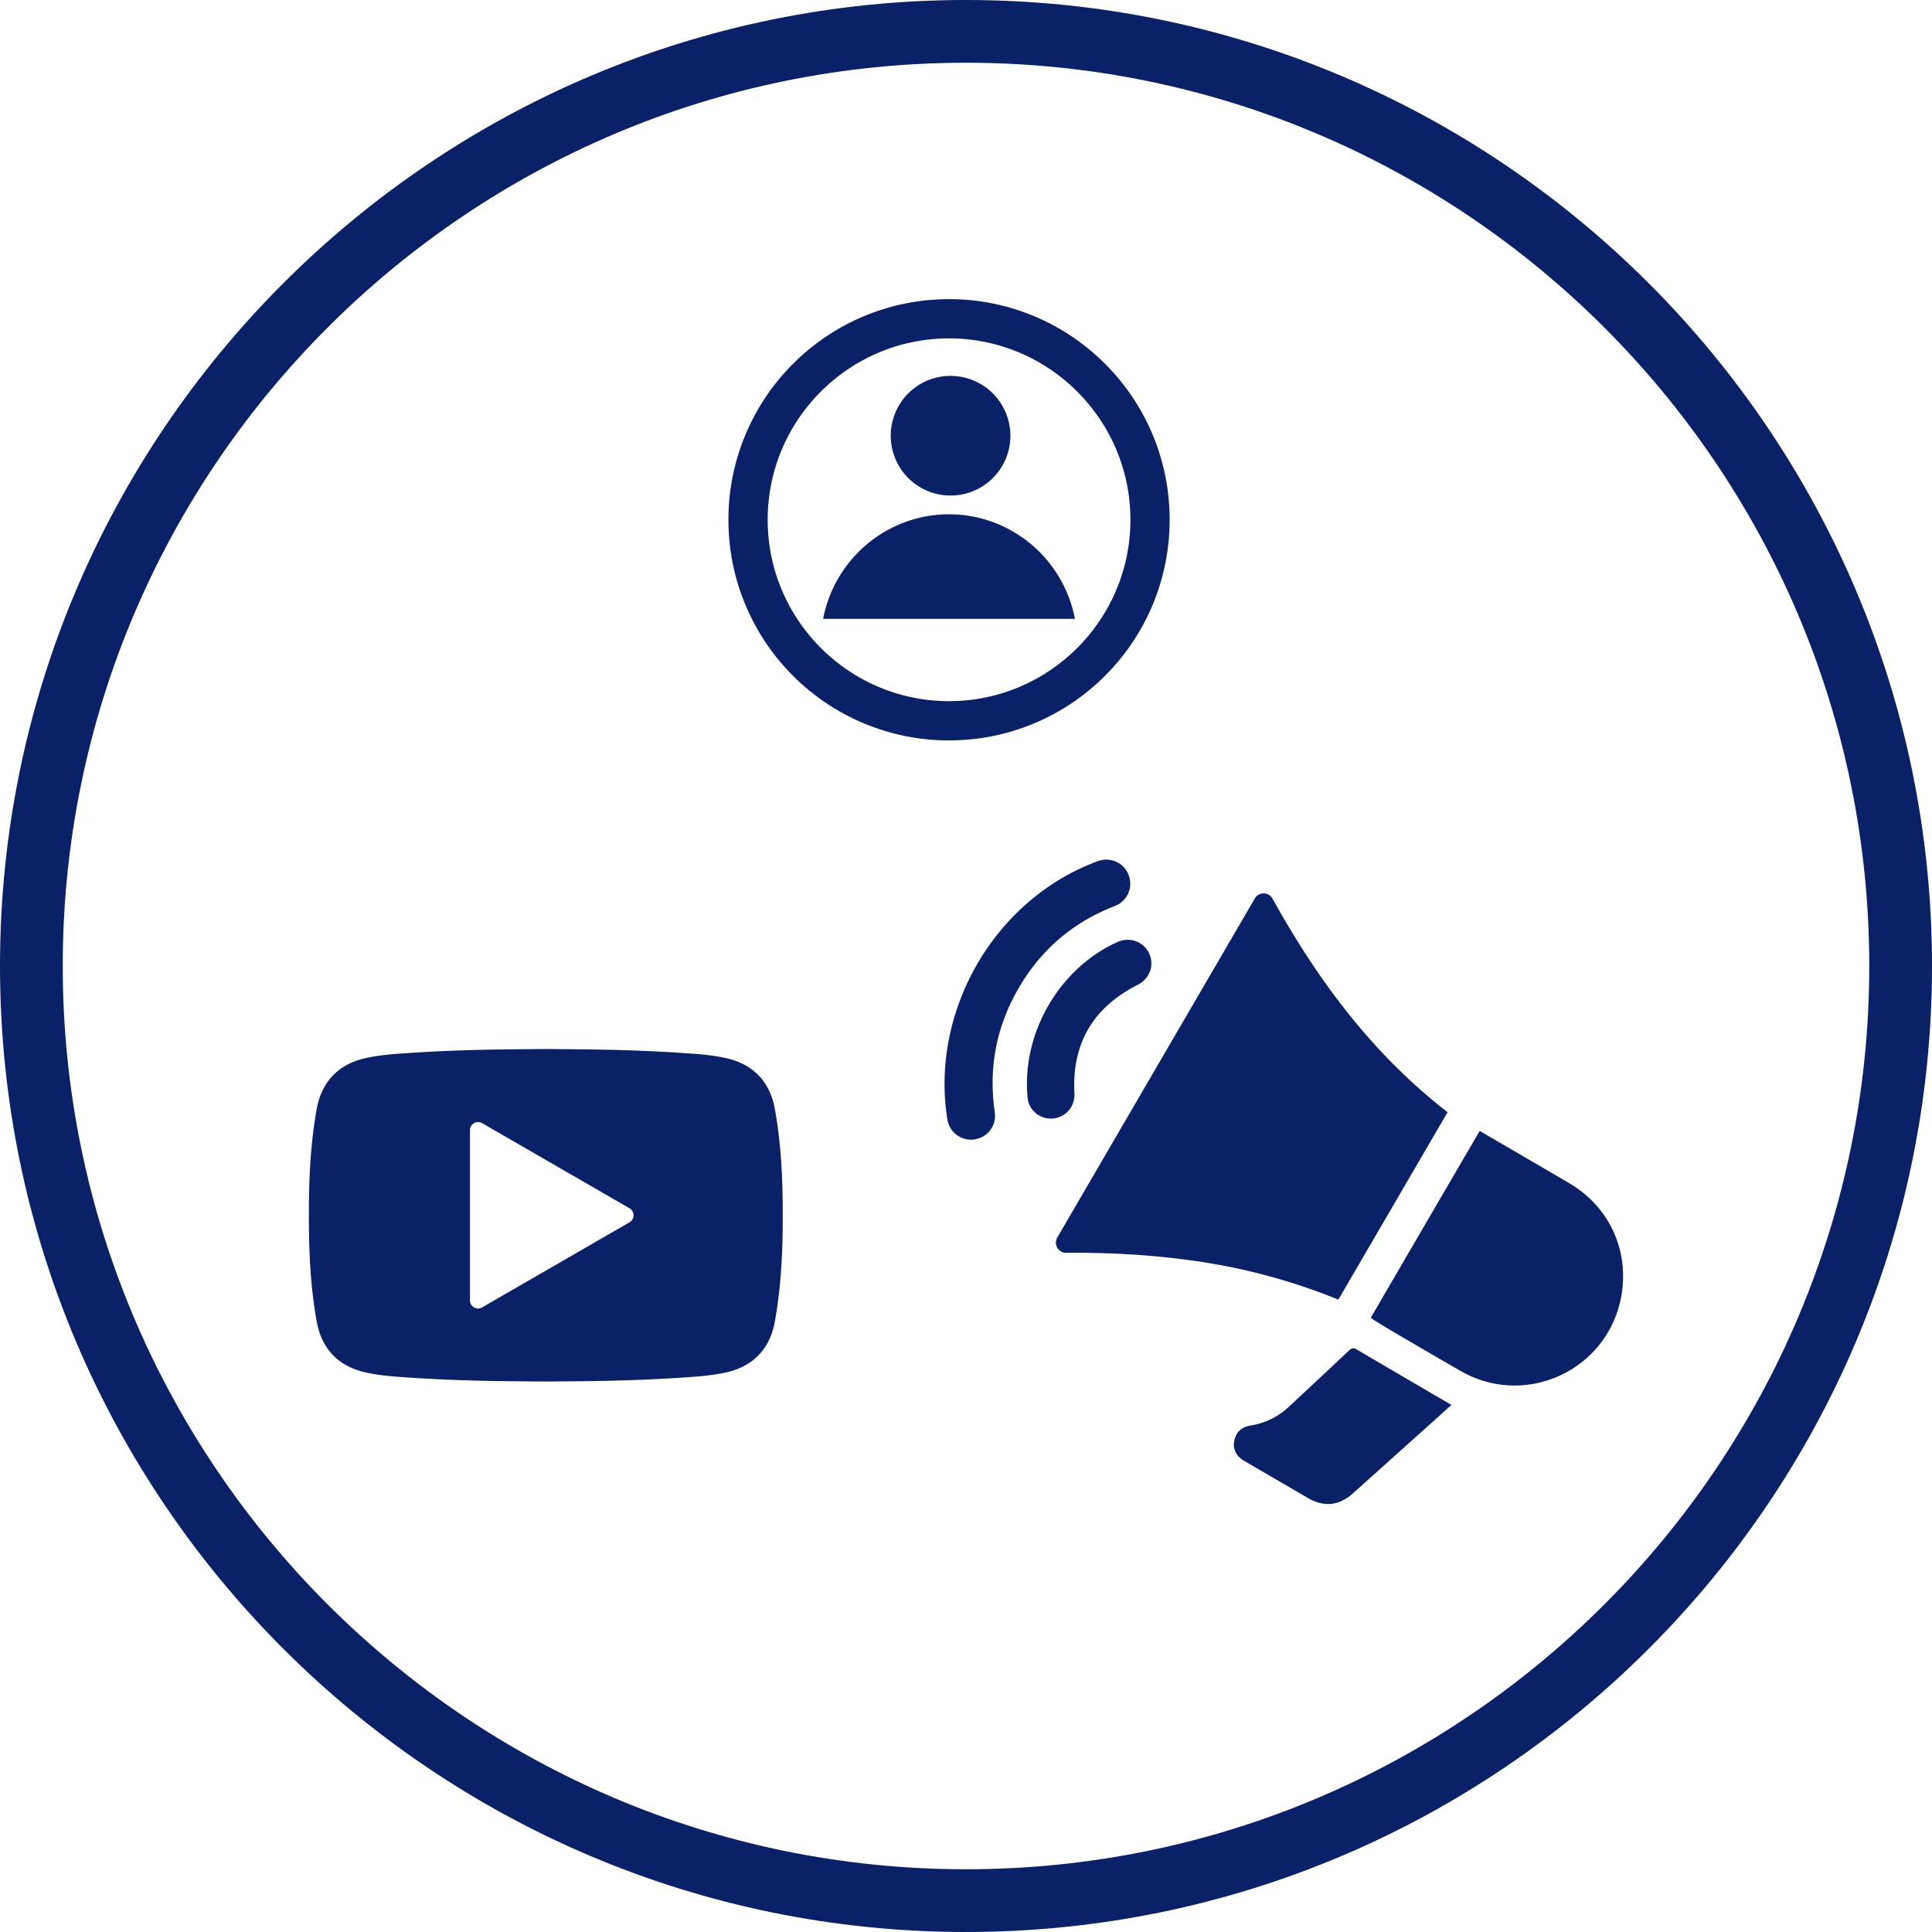
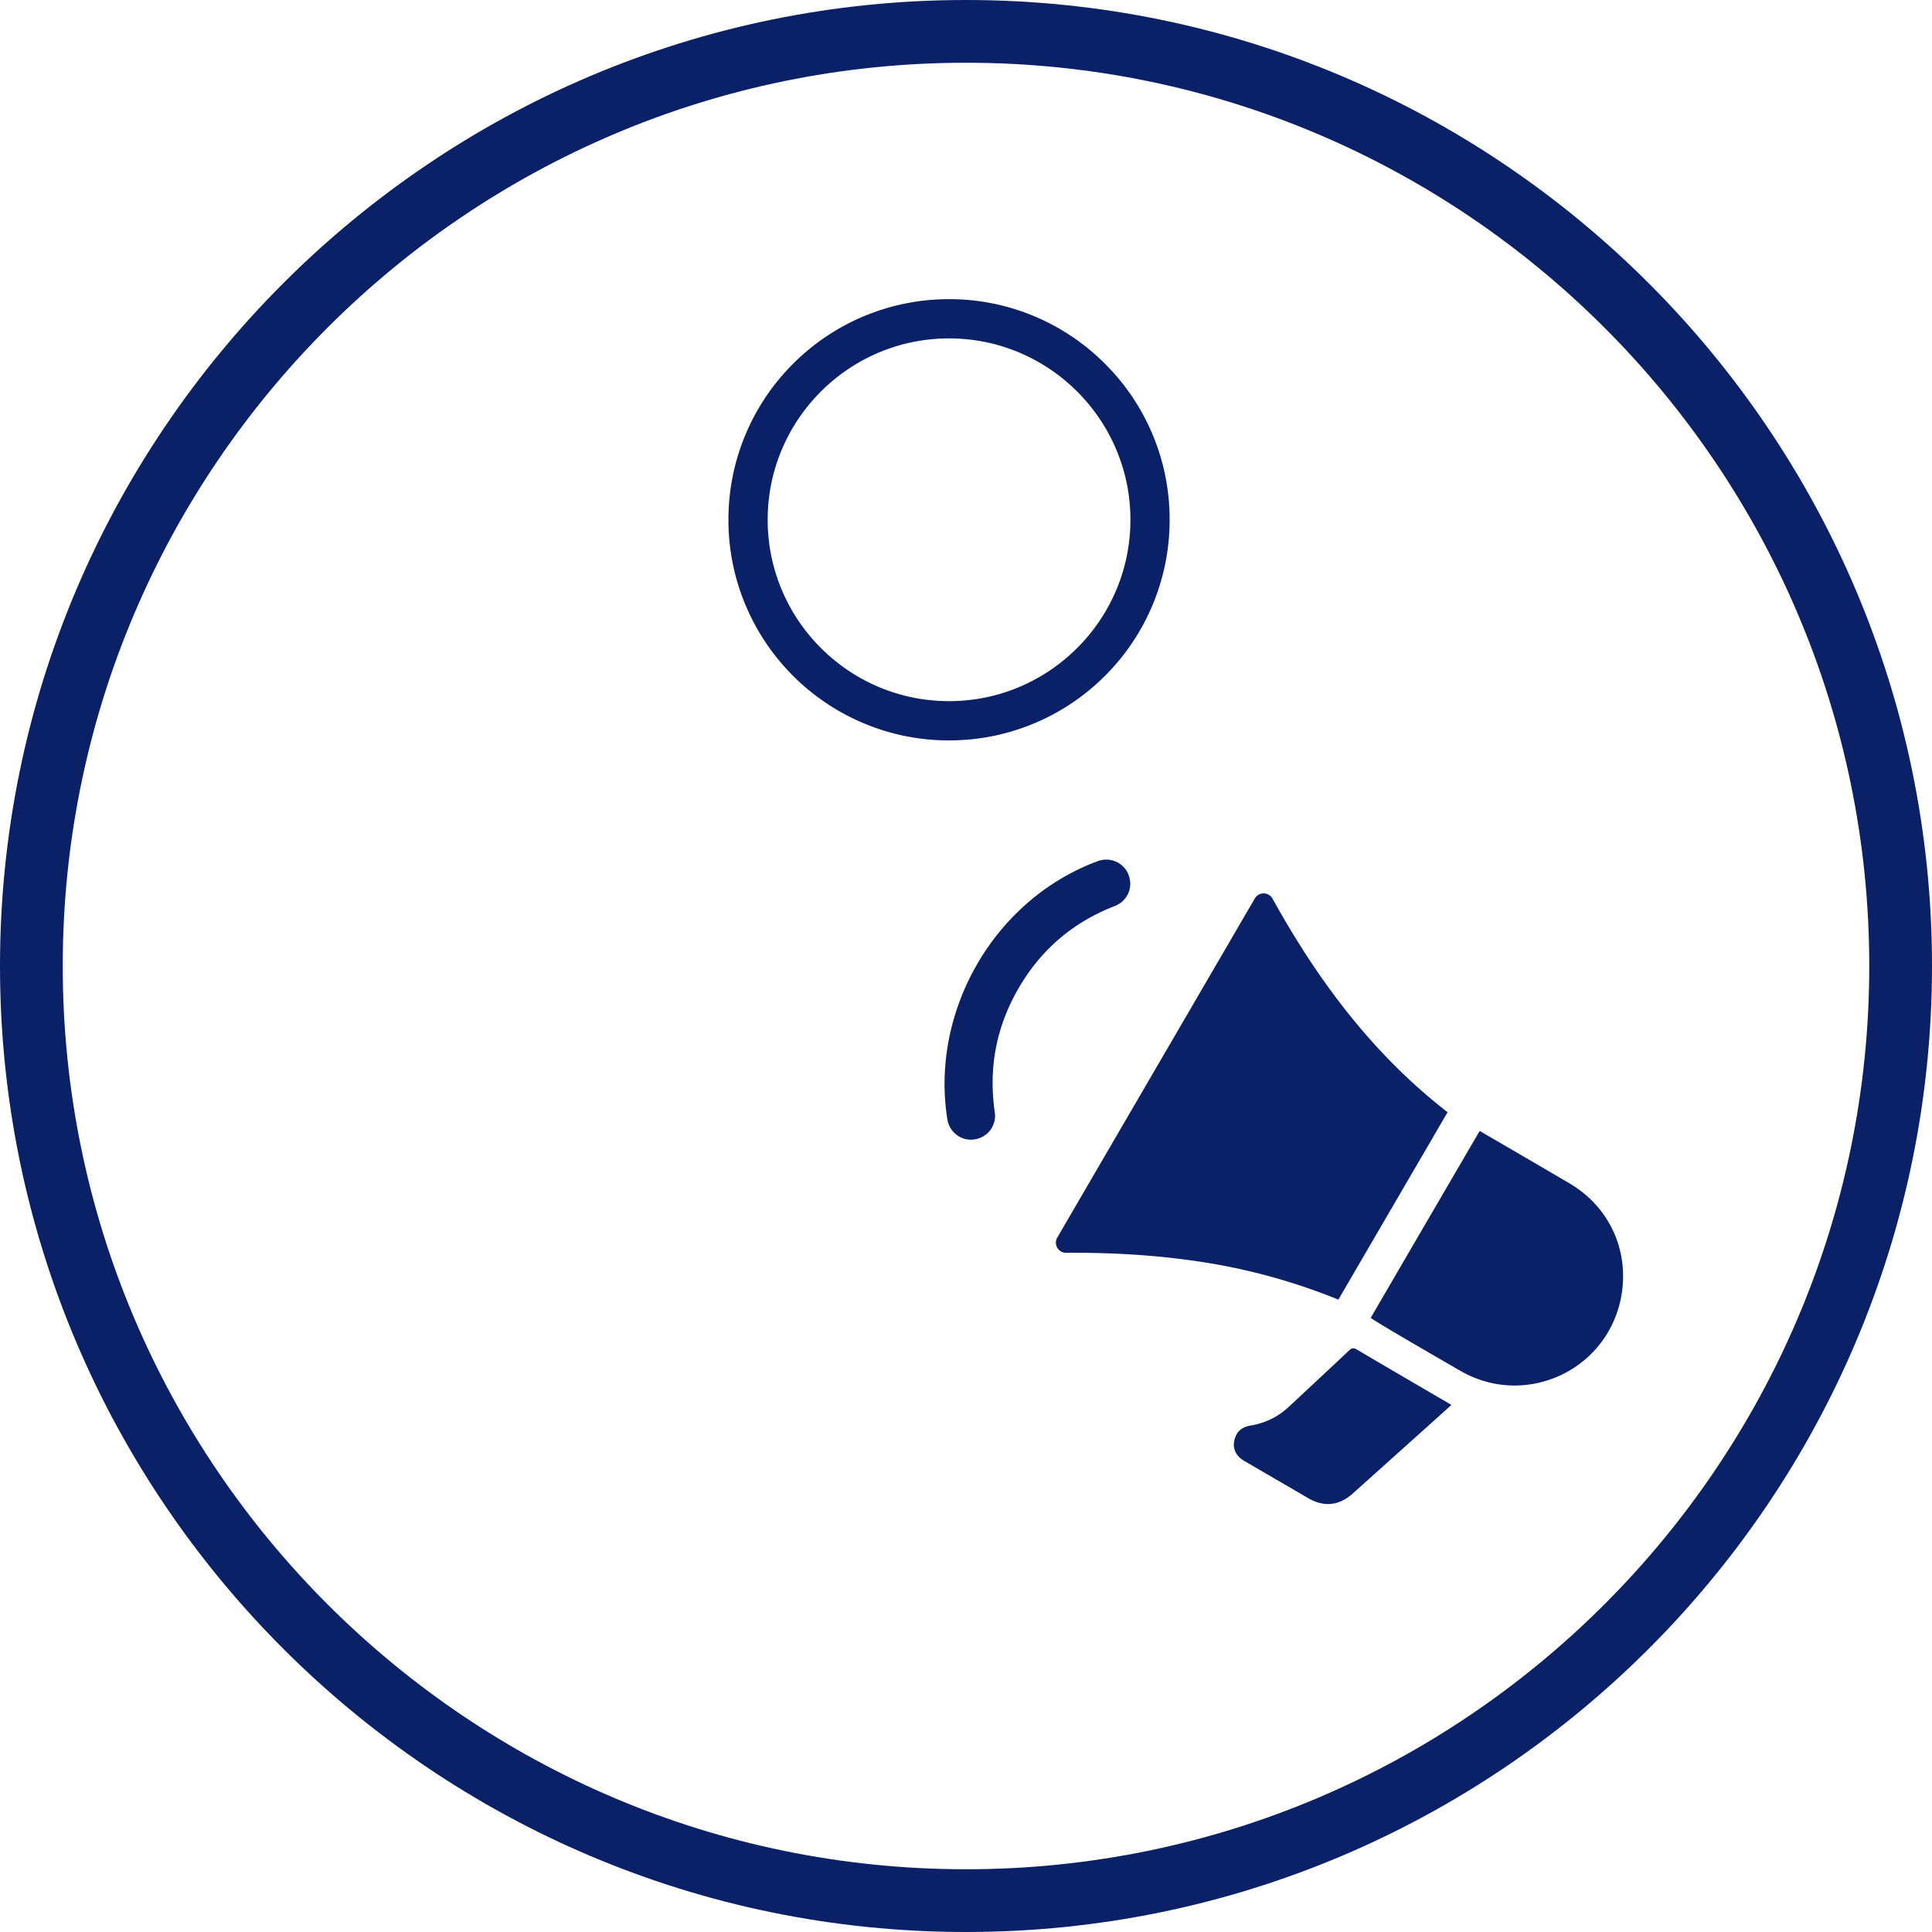
<svg xmlns="http://www.w3.org/2000/svg" style="fill:#000" version="1.0" viewBox="25 25 150 150">
  <g style="fill:#0a2067">
    <path d="M100 170.129c-38.668 0-70.129-31.461-70.129-70.129 0-38.672 31.461-70.129 70.129-70.129 38.668 0 70.129 31.457 70.129 70.129 0 38.668-31.461 70.129-70.129 70.129ZM100 25c-41.355 0-75 33.645-75 75s33.645 75 75 75 75-33.645 75-75-33.645-75-75-75" style="fill:inherit" />
-     <path d="M98.684 63.473a4.645 4.645 0 1 0-.002-9.287 4.645 4.645 0 0 0 .002 9.287m9.773 9.574a10.02 10.02 0 0 0-4.254-6.434.437.437 0 0 1-.05-.031.831.831 0 0 0-.098-.062s0-.004-.004-.004c-.024-.016-.043-.032-.067-.043-.004-.004-.007-.004-.007-.004a9.982 9.982 0 0 0-1.496-.781c-.008-.004-.016-.004-.02-.008-.023-.008-.043-.02-.063-.028l-.035-.011c-.015-.008-.035-.012-.05-.02a.271.271 0 0 0-.051-.02c-.012-.007-.028-.011-.04-.015-.062-.027-.128-.05-.19-.074h-.005l-.097-.035h-.004a9.784 9.784 0 0 0-3.239-.547h-.007c-1.25 0-2.442.23-3.543.656-.004.004-.004.004-.008.004a.545.545 0 0 1-.086.031c-.008.008-.016.008-.027.012a.302.302 0 0 1-.063.027c-.012.004-.023.012-.035.016-.02.008-.035.011-.05.02-.016.007-.032.011-.048.019-.011.004-.023.008-.03.015l-.22.094-.004.004a.823.823 0 0 1-.078.035s-.004 0-.004.004a9.844 9.844 0 0 0-1.02.551c0 .004-.003.004-.003.004-.023.016-.047.027-.07.043-.004.004-.008.008-.012.008l-.067.043c-.003.004-.007.004-.011.007-.031.02-.059.04-.086.055l-.05.035a10.01 10.01 0 0 0-4.259 6.434h19.551" style="fill:inherit" />
    <path d="M84.602 65.355c0-7.765 6.316-14.082 14.082-14.082 7.761 0 14.082 6.317 14.082 14.082 0 7.766-6.32 14.082-14.082 14.082-7.766 0-14.082-6.316-14.082-14.082Zm20.75 15.782a17.08 17.08 0 0 0 5.441-3.668 17.074 17.074 0 0 0 5.016-12.113 17.028 17.028 0 0 0-5.016-12.11 17.028 17.028 0 0 0-5.441-3.672 17.022 17.022 0 0 0-6.668-1.347 17.088 17.088 0 0 0-12.113 5.02 17.08 17.08 0 0 0-5.016 12.108c0 2.313.453 4.555 1.347 6.668a17.14 17.14 0 0 0 9.114 9.114 17.007 17.007 0 0 0 6.668 1.347c2.308 0 4.554-.453 6.668-1.347m32.038 30.215c-5.8-4.5-10.062-10.207-13.59-16.579a.79.79 0 0 0-1.374-.02c-5.125 8.798-10.215 17.532-15.34 26.333a.785.785 0 0 0 .691 1.18c3.407-.024 6.75.16 10.078.644a47.001 47.001 0 0 1 11.055 2.992l8.48-14.55m9.465 5.523c-2.308-1.355-4.625-2.7-6.972-4.07-2.84 4.867-5.645 9.675-8.457 14.507.289.27 4.945 2.954 6.957 4.118 4.914 2.847 11.164.117 12.418-5.422.82-3.64-.73-7.242-3.946-9.133m-17.113 12.973c-1.547 1.464-3.11 2.91-4.668 4.367a5.582 5.582 0 0 1-2.965 1.46c-.746.126-1.16.52-1.289 1.235-.11.621.172 1.16.79 1.52 1.652.96 3.304 1.925 4.96 2.886 1.227.715 2.399.586 3.457-.359 2.442-2.191 7.528-6.75 7.66-6.879-2.492-1.457-4.925-2.875-7.351-4.305-.242-.14-.39-.117-.594.075M111.563 95.34c.878-.344 1.374-1.278 1.128-2.188l-.011-.047c-.282-1.058-1.414-1.625-2.446-1.246-8.062 2.97-13.023 11.668-11.68 20.051.176 1.086 1.235 1.797 2.301 1.512l.04-.012a1.842 1.842 0 0 0 1.34-2.055c-.493-3.386.09-6.609 1.855-9.64 1.762-3.035 4.273-5.137 7.472-6.375" style="fill:inherit" />
-     <path d="M108.418 109.887c-.203-3.887 1.457-6.676 4.941-8.442.778-.39 1.196-1.261.973-2.105l-.004-.016c-.289-1.094-1.488-1.656-2.523-1.203-4.368 1.914-7.524 6.914-7.02 12.117.106 1.106 1.211 1.832 2.281 1.547.852-.222 1.399-1.02 1.352-1.898m-34.543 10.011-11.441 6.606a.629.629 0 0 1-.946-.543v-13.215a.63.63 0 0 1 .946-.543l11.441 6.606a.63.63 0 0 1 0 1.09Zm7.527-12.738c-1.18-.27-2.382-.34-3.582-.418-2.195-.144-4.39-.222-6.59-.258a675.44 675.44 0 0 0-3.855-.039c-.02 0-2.59.02-3.852.04-2.199.035-4.394.113-6.59.257-1.199.078-2.402.149-3.581.418-2.094.473-3.387 1.844-3.766 3.961-.488 2.73-.613 5.477-.602 8.23-.011 2.758.114 5.504.602 8.235.379 2.117 1.672 3.488 3.766 3.96 1.18.27 2.382.34 3.582.419 2.195.144 4.39.222 6.59.258 1.261.02 3.831.039 3.851.039.02 0 2.59-.02 3.855-.04 2.2-.035 4.395-.113 6.59-.257 1.2-.078 2.403-.149 3.582-.418 2.09-.473 3.387-1.844 3.762-3.961.488-2.73.617-5.477.606-8.234.011-2.754-.118-5.5-.606-8.23-.375-2.118-1.672-3.49-3.762-3.962" style="fill:inherit" />
  </g>
</svg>